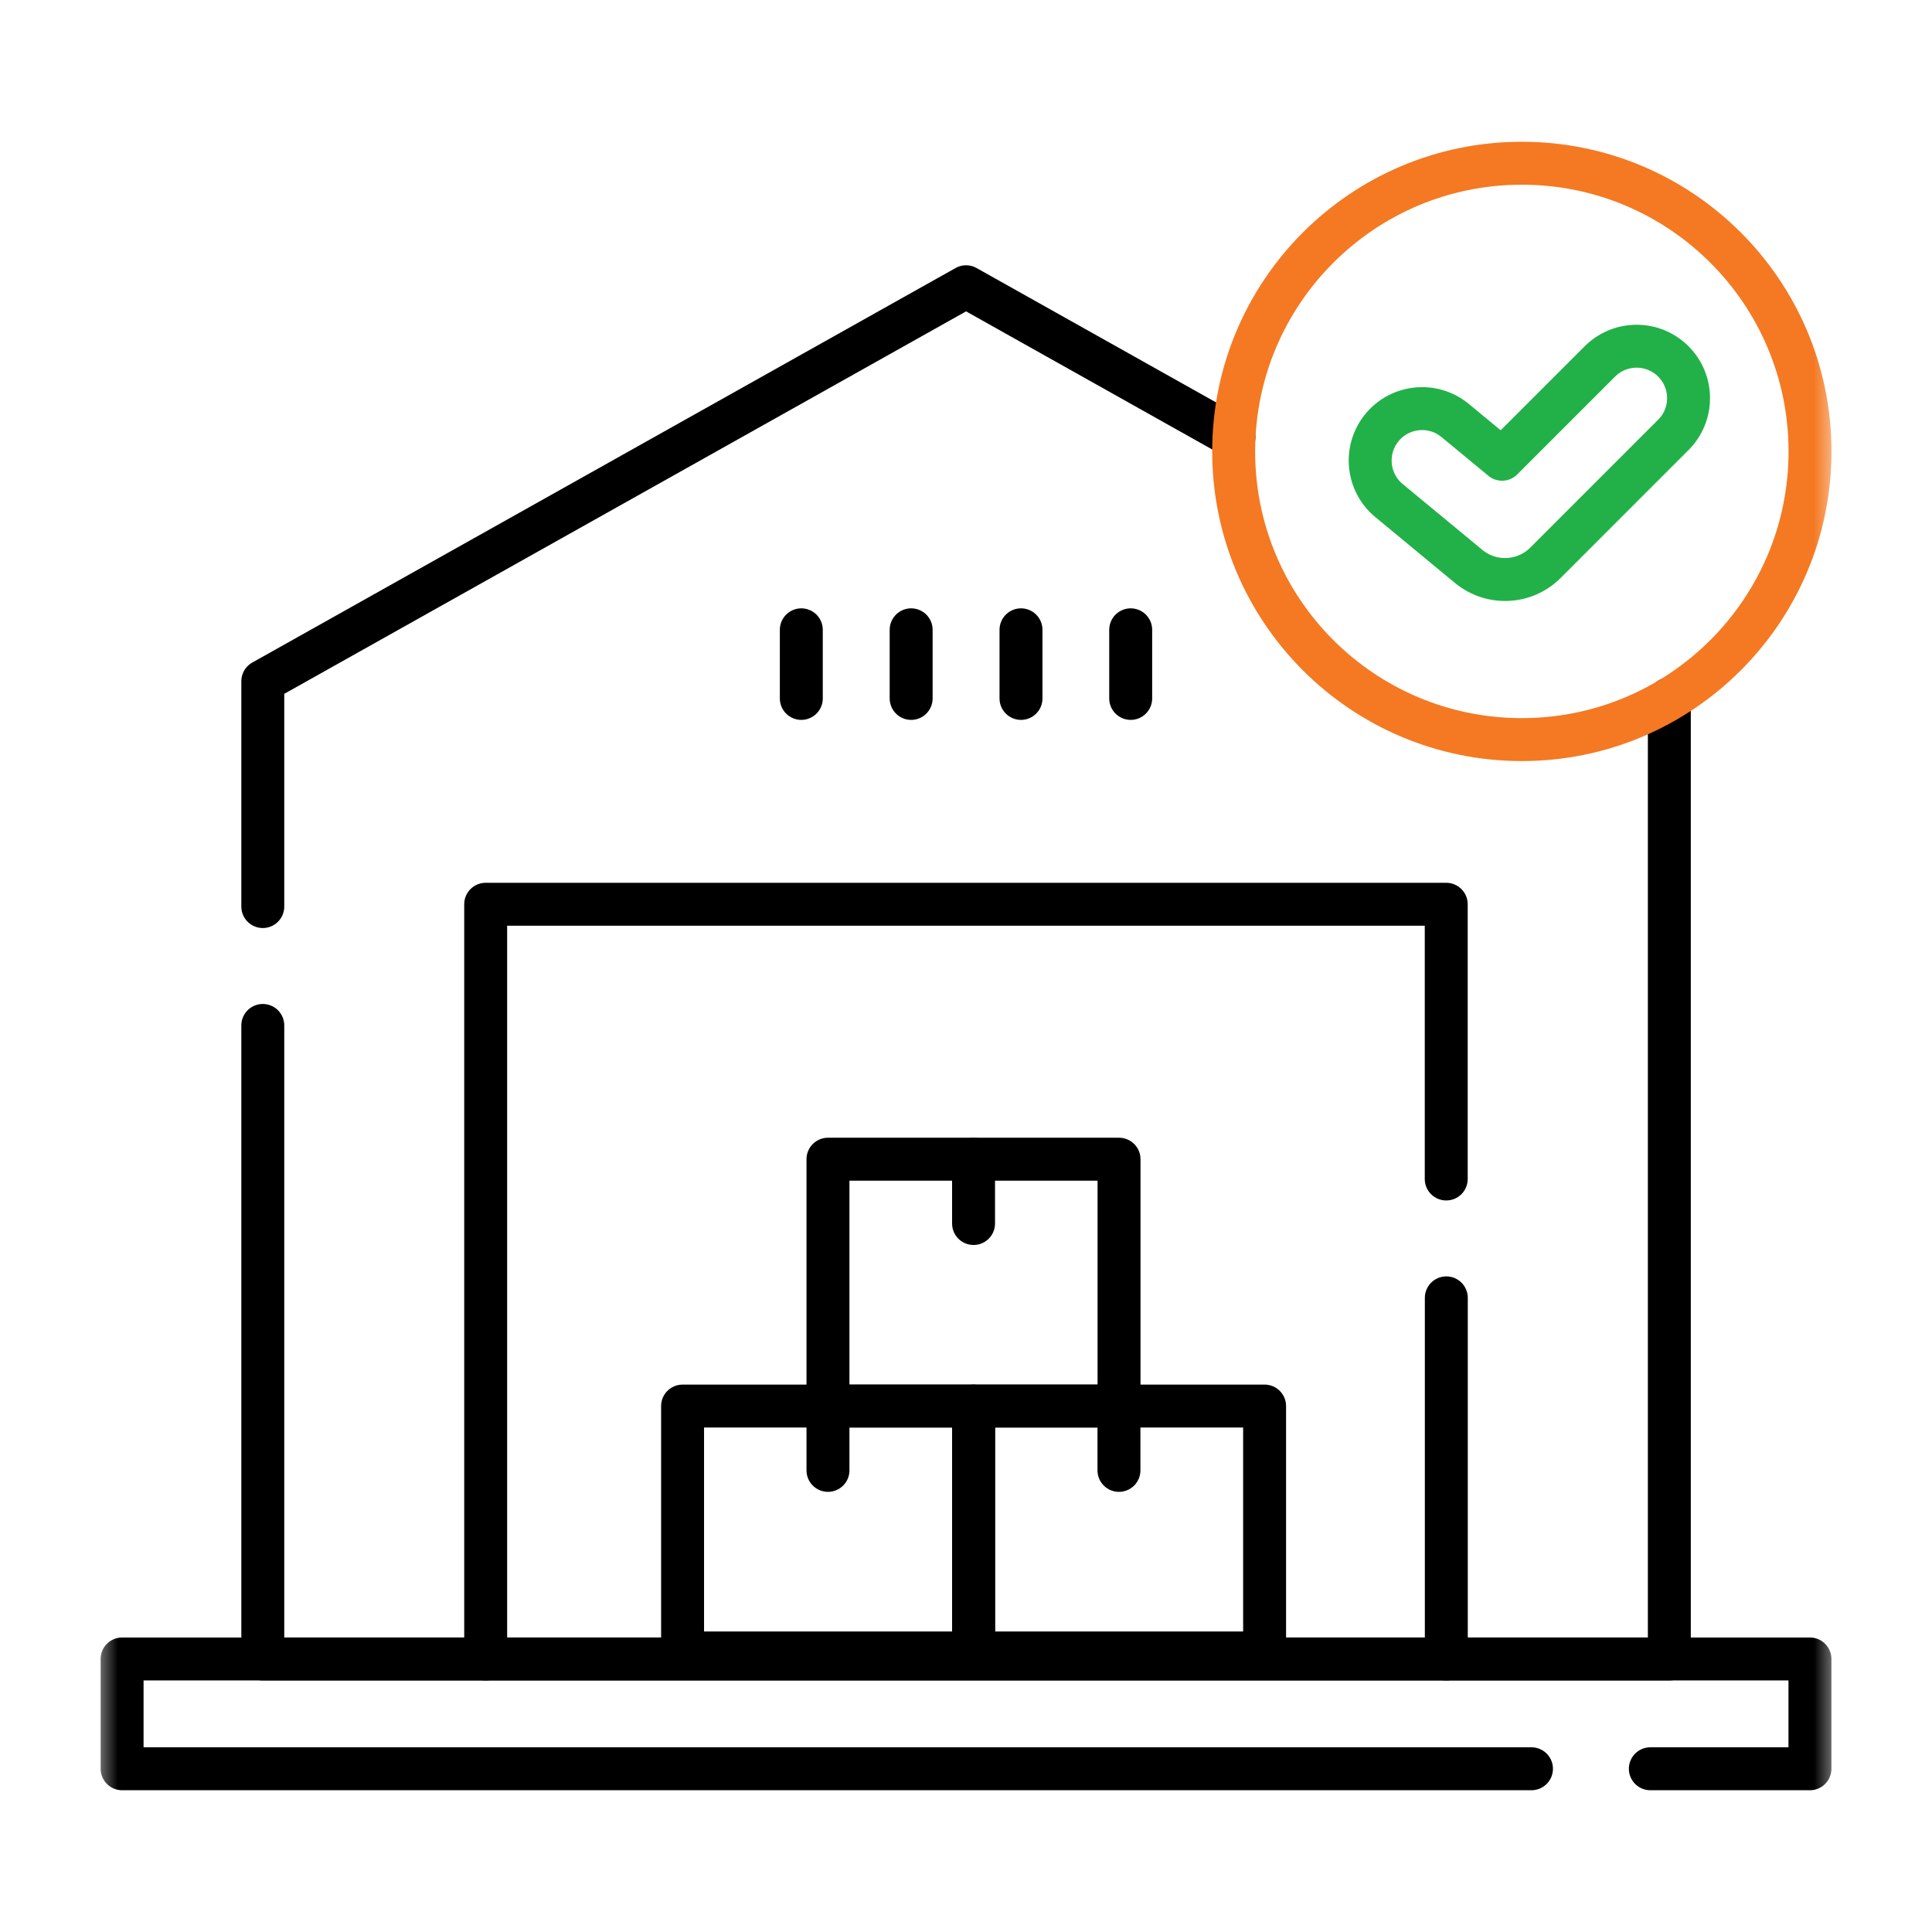
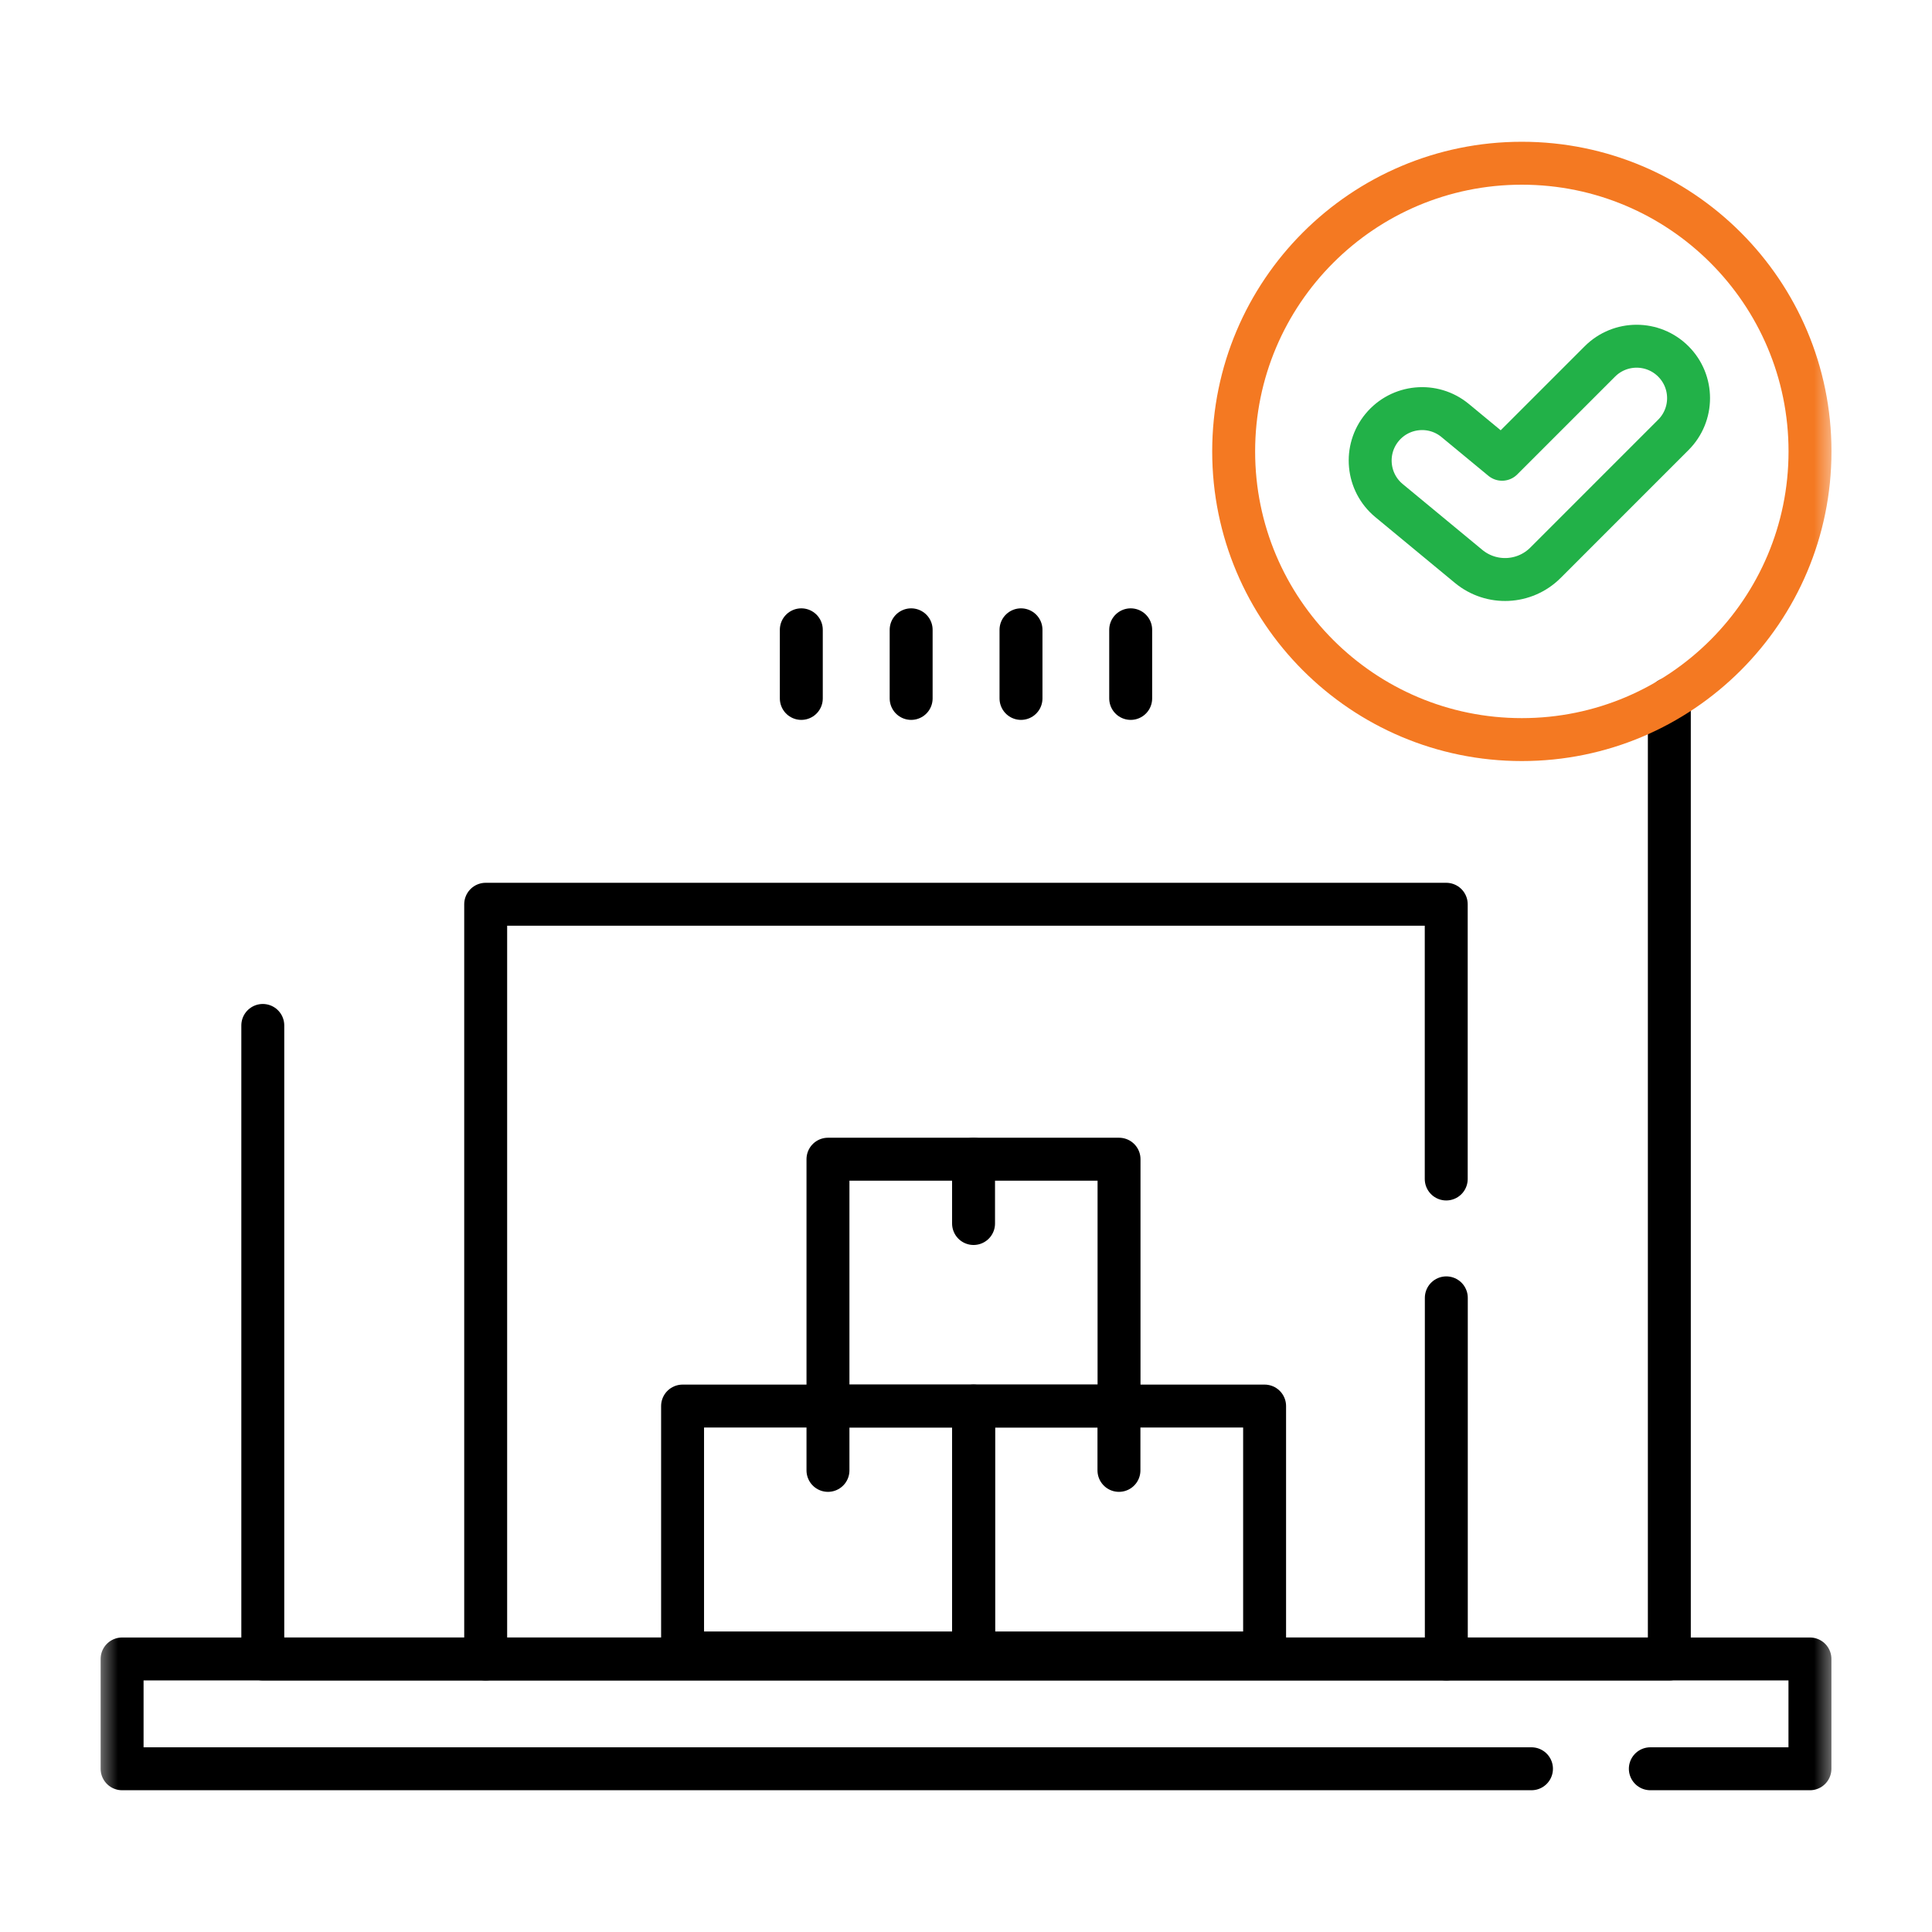
<svg xmlns="http://www.w3.org/2000/svg" width="90" height="90" viewBox="0 0 90 90" fill="none">
  <mask id="mask0_8522_16803" style="mask-type:luminance" maskUnits="userSpaceOnUse" x="4" y="4" width="82" height="82">
-     <path d="M4.5 4.5H85.5V85.5H4.5V4.5Z" fill="white" />
+     <path d="M4.5 4.5H85.5V85.5H4.5Z" fill="white" />
  </mask>
  <g mask="url(#mask0_8522_16803)">
    <path d="M67.375 77.281V60.459" stroke="black" stroke-width="2" stroke-miterlimit="10" stroke-linecap="round" stroke-linejoin="round" />
    <path d="M22.625 77.281V42.124H67.371V54.922" stroke="black" stroke-width="2" stroke-miterlimit="10" stroke-linecap="round" stroke-linejoin="round" />
-     <path d="M12.242 42.231V31.736L45.003 13.358L57.483 20.36" stroke="black" stroke-width="2" stroke-miterlimit="10" stroke-linecap="round" stroke-linejoin="round" />
    <path d="M77.764 32.562V77.281H45.003H12.242V47.769" stroke="black" stroke-width="2" stroke-miterlimit="10" stroke-linecap="round" stroke-linejoin="round" />
    <path d="M76.879 82.396H84.314V77.281H5.688V82.396H71.342" stroke="black" stroke-width="2" stroke-miterlimit="10" stroke-linecap="round" stroke-linejoin="round" />
    <path d="M37.328 29.339V32.535" stroke="black" stroke-width="2" stroke-miterlimit="10" stroke-linecap="round" stroke-linejoin="round" />
    <path d="M42.445 29.339V32.535" stroke="black" stroke-width="2" stroke-miterlimit="10" stroke-linecap="round" stroke-linejoin="round" />
    <path d="M47.562 29.339V32.535" stroke="black" stroke-width="2" stroke-miterlimit="10" stroke-linecap="round" stroke-linejoin="round" />
    <path d="M52.672 29.339V32.535" stroke="black" stroke-width="2" stroke-miterlimit="10" stroke-linecap="round" stroke-linejoin="round" />
    <path d="M84.317 21.029C84.317 28.442 78.307 34.453 70.893 34.453C63.479 34.453 57.469 28.442 57.469 21.029C57.469 13.615 63.479 7.604 70.893 7.604C78.307 7.604 84.317 13.615 84.317 21.029Z" stroke="#F47922" stroke-width="2" stroke-miterlimit="10" stroke-linecap="round" stroke-linejoin="round" />
    <path d="M68.415 26.386L64.706 23.319C63.676 22.467 63.532 20.942 64.383 19.912C65.234 18.883 66.76 18.738 67.789 19.59L69.972 21.394L74.529 16.837C75.474 15.892 77.006 15.892 77.951 16.837C78.896 17.782 78.896 19.313 77.951 20.258L71.993 26.217C71.022 27.187 69.473 27.26 68.415 26.386Z" stroke="#22B148" stroke-width="2" stroke-miterlimit="10" stroke-linecap="round" stroke-linejoin="round" />
  </g>
  <path d="M45.355 65.5H31.797V77H45.355V65.5Z" stroke="black" stroke-width="2" stroke-miterlimit="10" stroke-linecap="round" stroke-linejoin="round" />
  <path d="M38.57 68.496V65.5" stroke="black" stroke-width="2" stroke-miterlimit="10" stroke-linecap="round" stroke-linejoin="round" />
  <path d="M58.91 65.5H45.352V77H58.91V65.5Z" stroke="black" stroke-width="2" stroke-miterlimit="10" stroke-linecap="round" stroke-linejoin="round" />
  <path d="M52.125 68.496V65.5" stroke="black" stroke-width="2" stroke-miterlimit="10" stroke-linecap="round" stroke-linejoin="round" />
  <path d="M52.129 54H38.57V65.5H52.129V54Z" stroke="black" stroke-width="2" stroke-miterlimit="10" stroke-linecap="round" stroke-linejoin="round" />
  <path d="M45.352 56.996V54" stroke="black" stroke-width="2" stroke-miterlimit="10" stroke-linecap="round" stroke-linejoin="round" />
</svg>